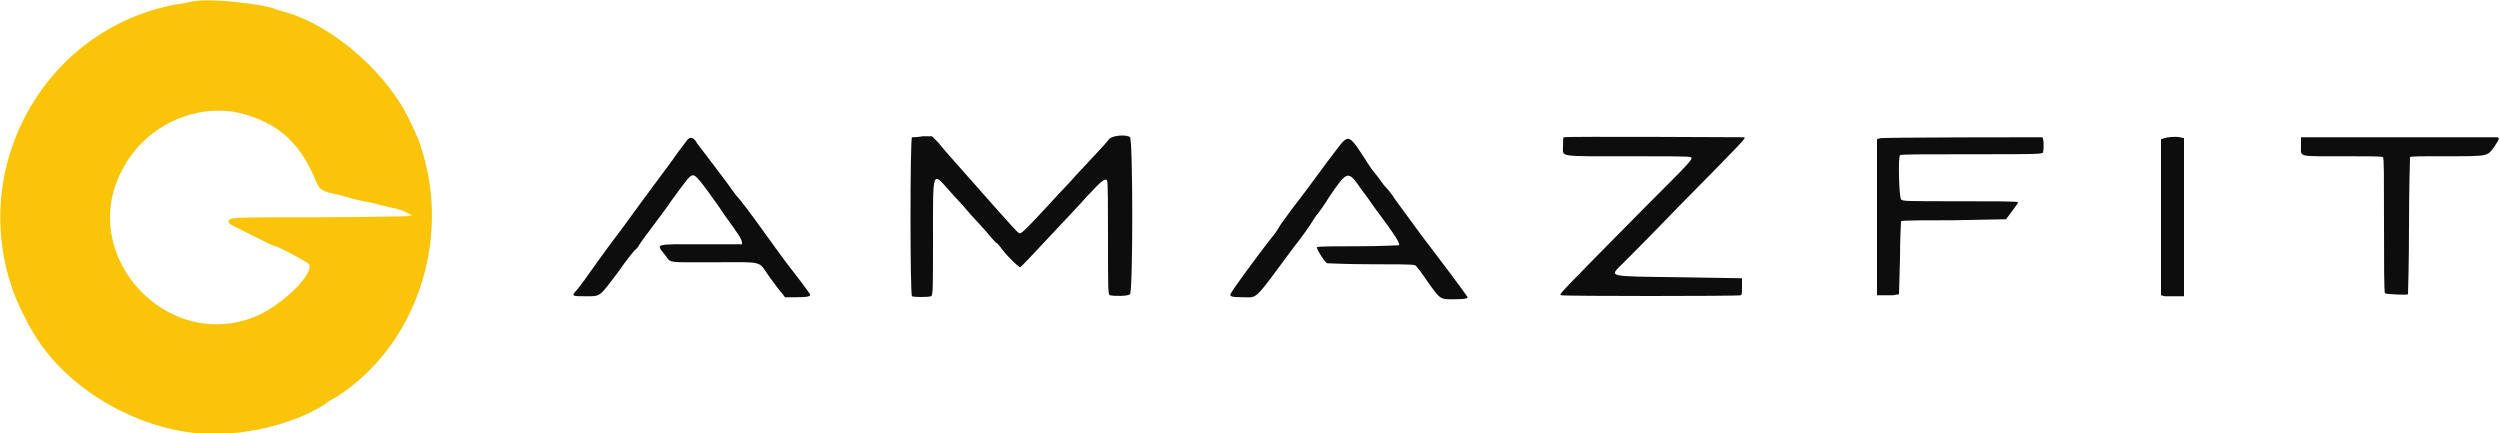
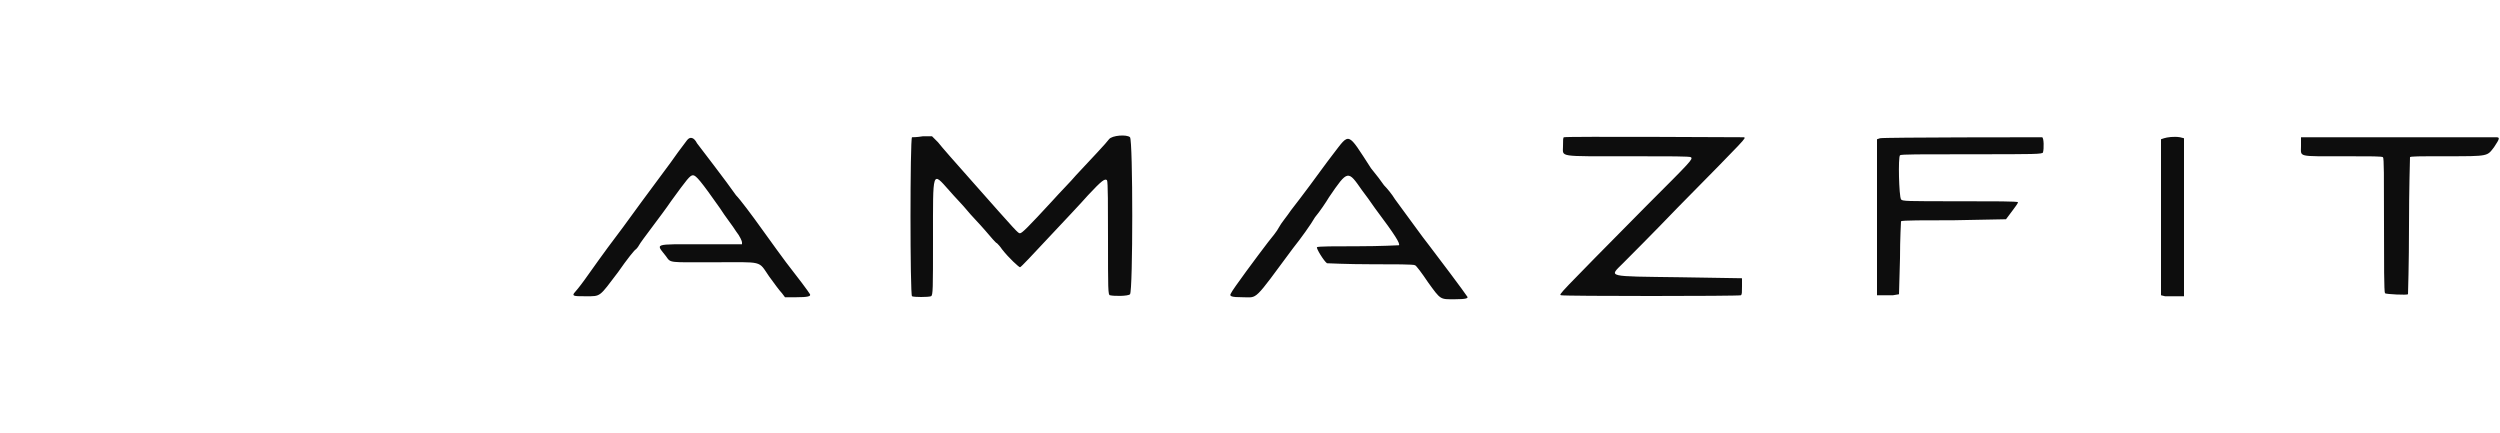
<svg xmlns="http://www.w3.org/2000/svg" version="1.1" id="svg20" x="0px" y="0px" viewBox="0 0 250 43.3" style="enable-background:new 0 0 250 43.3;" xml:space="preserve">
  <style type="text/css">
	.st0{fill-rule:evenodd;clip-rule:evenodd;fill:#0D0D0D;}
	.st1{fill-rule:evenodd;clip-rule:evenodd;fill:#FAC509;}
</style>
  <g id="svgg-84" transform="translate(-73,-184.075)">
    <path id="path1-3" class="st0" d="M164.2,197.8c-0.2,0.1-0.2,15.8,0,15.9c0.2,0.1,1.6,0.1,1.9,0c0.2-0.1,0.2-0.7,0.2-5.7   c0-7-0.1-6.8,1.6-4.9c0.6,0.7,1.4,1.5,1.8,2s1.2,1.3,1.8,2c0.6,0.7,1.1,1.3,1.2,1.3c0.1,0.1,0.3,0.3,0.5,0.6   c0.7,0.9,1.7,1.8,1.8,1.8c0.1,0,1.3-1.3,2.8-2.9c1.5-1.6,3.3-3.5,4-4.3c1.4-1.5,1.7-1.7,1.9-1.5c0.1,0.1,0.1,2.7,0.1,5.8   c0,5.1,0,5.7,0.2,5.7c0.4,0.1,1.8,0.1,2-0.1c0.3-0.3,0.3-15.4,0-15.7c-0.3-0.3-1.8-0.2-2.1,0.2c-0.2,0.3-1.8,2-3.3,3.6   c-0.5,0.6-1.6,1.7-2.4,2.6c-2.4,2.6-3,3.2-3.2,3.2c-0.2,0-0.2,0-4.8-5.2c-1.6-1.8-3.1-3.5-3.4-3.9l-0.6-0.6l-0.9,0   C164.7,197.8,164.3,197.8,164.2,197.8 M229.4,197.8c-0.1,0-0.1,0.3-0.1,0.9c0,1.1-0.6,1,6.6,1c4.2,0,6.1,0,6.2,0.1   c0.2,0.2,0,0.4-4.4,4.8c-9.1,9.2-8.8,8.9-8.6,9c0.3,0.1,17.8,0.1,18,0c0.1-0.1,0.1-0.3,0.1-0.9l0-0.8l-6.2-0.1   c-7.5-0.1-7.1,0-5.7-1.4c0.5-0.5,3-3,5.5-5.6c7-7.1,6.8-6.9,6.6-7C247.1,197.8,229.6,197.7,229.4,197.8 M261,197.9l-0.3,0.1l0,7.8   l0,7.8l0.5,0c0.3,0,0.7,0,1.1,0l0.6-0.1l0.1-3.6c0-2,0.1-3.6,0.1-3.7c0.1-0.1,2.4-0.1,5.3-0.1l5.2-0.1l0.6-0.8   c0.3-0.4,0.6-0.8,0.6-0.9c0-0.1-2.4-0.1-5.8-0.1c-5.4,0-5.8,0-5.9-0.2c-0.2-0.3-0.3-4.2-0.1-4.4c0.1-0.1,1.9-0.1,7.2-0.1   c6.3,0,7.1,0,7.1-0.2c0.1-0.3,0.1-1.5-0.1-1.5C277.1,197.8,261.3,197.8,261,197.9 M289.4,197.9l-0.3,0.1l0,7.8l0,7.8l0.4,0.1   c0.2,0,0.7,0,1.1,0l0.8,0v-7.9v-7.9l-0.4-0.1C290.4,197.7,289.7,197.8,289.4,197.9 M303.6,197.8l-0.5,0v0.9c0,1.1-0.4,1,4.3,1   c2.8,0,3.8,0,3.9,0.1c0.1,0.1,0.1,1.8,0.1,6.8c0,3.7,0,6.7,0.1,6.8c0.1,0.1,2.2,0.2,2.3,0.1c0,0,0.1-3.1,0.1-6.8   c0-3.7,0.1-6.8,0.1-6.9c0-0.1,0.9-0.1,3.7-0.1c4.2,0,4,0,4.7-0.9c0.6-0.9,0.6-1,0.2-1c-0.2,0-4.5,0-9.5,0   C308.2,197.8,303.9,197.8,303.6,197.8 M141.7,198.1c-0.1,0.1-0.5,0.7-0.9,1.2c-0.6,0.9-2.9,3.9-5.5,7.5c-1.2,1.6-1.6,2.1-3.8,5.2   c-0.5,0.7-1,1.3-1.1,1.4c-0.2,0.3,0.1,0.3,1.2,0.3c1.5,0,1.3,0.1,3.2-2.4c0.9-1.3,1.7-2.3,1.8-2.3c0,0,0.2-0.2,0.3-0.4   c0.1-0.2,0.7-1,1.3-1.8c0.6-0.8,1.5-2,1.9-2.6c1.6-2.2,1.9-2.6,2.2-2.6c0.3,0,0.8,0.6,2.7,3.3c0.5,0.8,1.3,1.8,1.6,2.3   c0.4,0.5,0.6,1,0.6,1.1v0.2h-4c-5,0-4.6-0.1-3.6,1.2c0.5,0.7,0.2,0.6,4.8,0.6c5,0,4.4-0.2,5.5,1.4c0.5,0.7,1.1,1.5,1.3,1.7l0.3,0.4   l1.1,0c1.2,0,1.5-0.1,1.4-0.3c-0.1-0.2-1.3-1.8-2.4-3.2c-0.3-0.4-1.4-1.9-2.4-3.3c-1-1.4-2.2-3-2.6-3.4c-0.9-1.3-3.6-4.8-3.9-5.2   C142.4,197.8,142,197.7,141.7,198.1 M206.3,199.5c-0.7,0.9-1.7,2.3-2.3,3.1c-0.6,0.8-1.5,2-1.9,2.5c-0.4,0.6-1,1.3-1.2,1.7   c-0.2,0.4-0.7,1-1.1,1.5c-1,1.3-3.6,4.8-3.7,5.1c-0.2,0.3,0,0.4,1.2,0.4c1.5,0,1,0.5,5-4.9c0.8-1,1.8-2.4,2.2-3.1   c0.5-0.6,1.1-1.5,1.4-2c1.9-2.8,1.9-2.7,3.3-0.7c0.3,0.4,0.9,1.2,1.3,1.8c2.1,2.8,2.5,3.5,2.4,3.7c0,0-1.9,0.1-4.1,0.1   c-2.2,0-4.1,0-4.1,0.1c-0.1,0.1,0.7,1.4,1,1.6c0.1,0,2,0.1,4.4,0.1c2.3,0,4.3,0,4.4,0.1c0.1,0,0.7,0.8,1.3,1.7   c1.3,1.8,1.2,1.7,2.7,1.7c1.1,0,1.4-0.1,1.2-0.3c-0.1-0.2-3.1-4.2-3.8-5.1c-0.5-0.6-2.5-3.4-3.4-4.6c-0.3-0.5-0.8-1.1-1.1-1.4   c-0.2-0.3-0.8-1.1-1.3-1.7C207.7,197.2,208,197.3,206.3,199.5" />
-     <path id="path2-36" class="st1" d="M92.4,184.2c-0.2,0-0.9,0.2-1.7,0.3c-13.3,2.4-21.1,16.5-16.2,29.2c0.4,1,1.4,3,1.8,3.6   c0.1,0.2,0.3,0.5,0.5,0.8c3.3,5,9.7,8.7,15.9,9.3c4.3,0.4,9.5-0.8,12.8-2.9c0.2-0.2,0.7-0.5,1.1-0.7c7.9-5,11.5-15.5,8.6-24.7   c-0.3-1-0.4-1.2-1.1-2.7c-2.2-4.9-7.7-9.7-12.5-11.1c-0.3-0.1-0.8-0.2-1-0.3C99.1,184.4,93.9,183.9,92.4,184.2 M97.8,195.6   c3.4,1.1,5.3,3,6.8,6.6c0.4,0.9,0.6,1,2,1.3c0.5,0.1,1.2,0.3,1.5,0.4s0.9,0.2,1.3,0.3c0.4,0.1,1.1,0.2,1.7,0.4   c0.5,0.1,1.2,0.3,1.4,0.3c0.3,0.1,0.8,0.2,1.1,0.4l0.6,0.3l-0.6,0.1c-0.3,0-4.4,0.1-9,0.1c-6.9,0-8.4,0-8.6,0.2   c-0.3,0.2-0.1,0.5,0.4,0.7c0.2,0.1,1.2,0.6,2.2,1.1c1,0.5,1.8,0.9,1.9,0.9c0.3,0,3.3,1.6,3.4,1.8c0.5,1-2.7,4.1-5.3,5.2   c-8.9,3.7-17.9-6.1-13.4-14.6C87.6,196.4,93.1,194.1,97.8,195.6" />
  </g>
</svg>